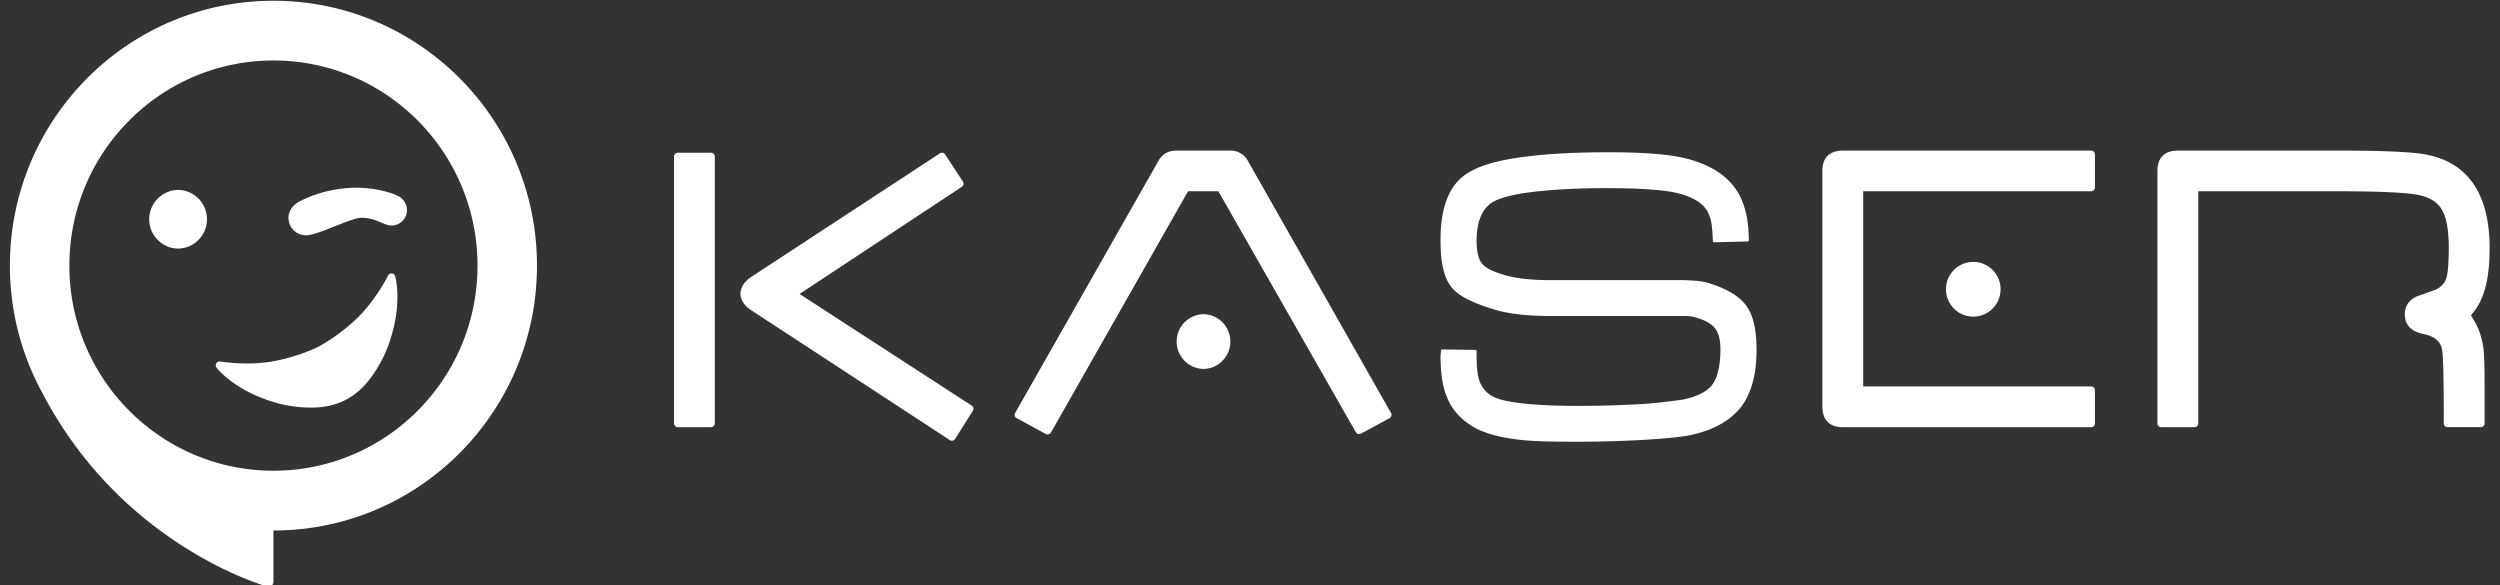
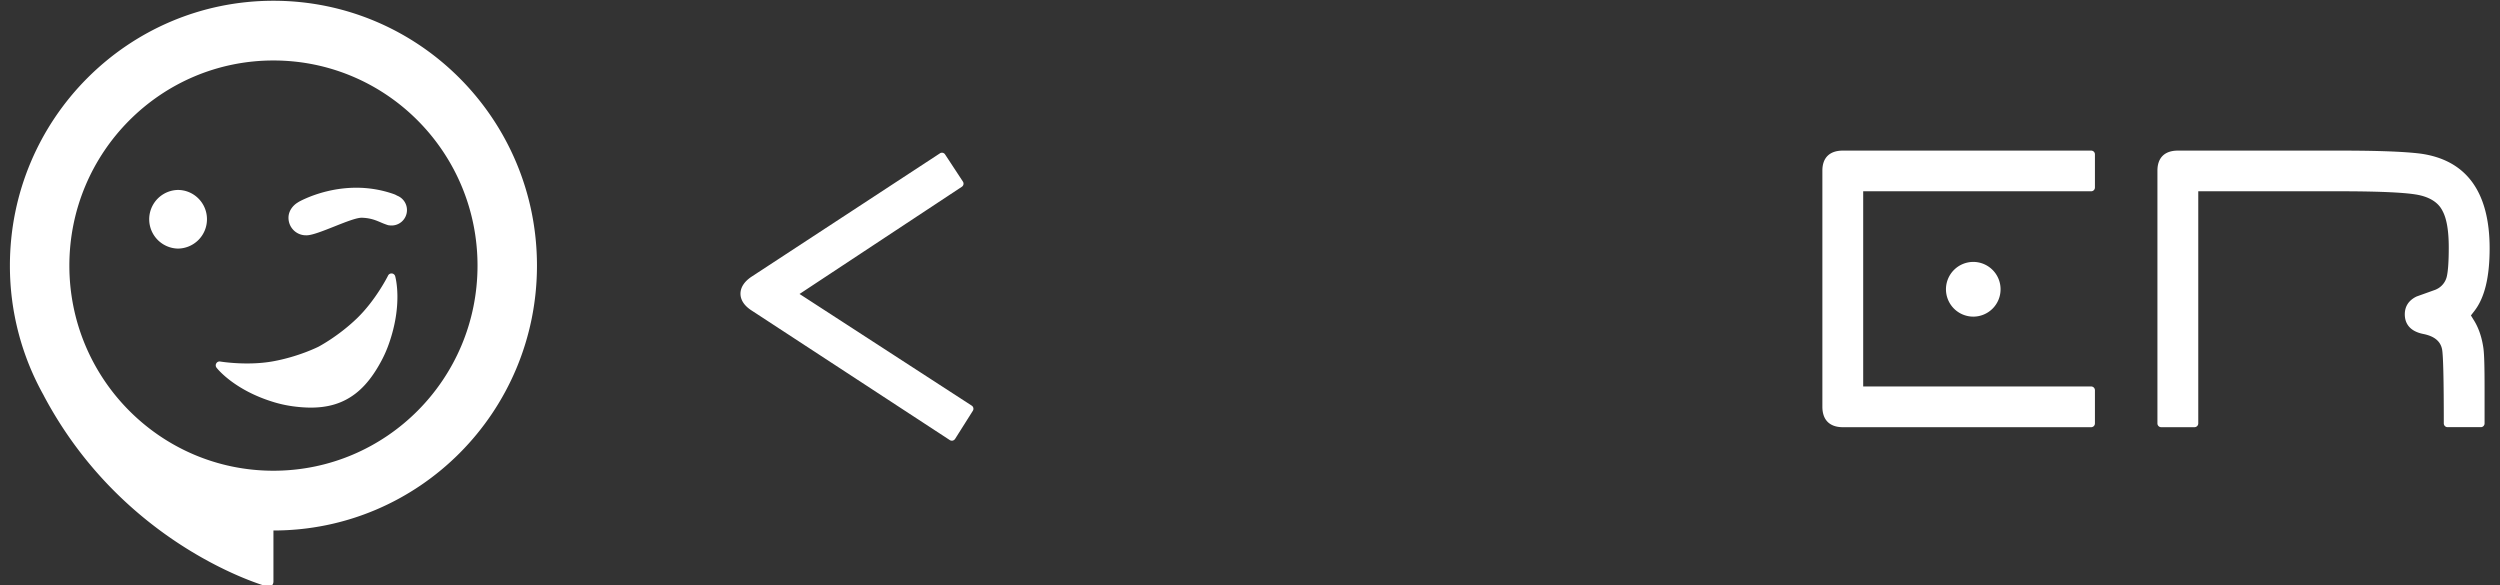
<svg xmlns="http://www.w3.org/2000/svg" width="141" height="33" viewBox="0 0 141 33">
  <rect x="0" y="0" width="141" height="33" fill="#333333" stroke="none" />
  <g>
    <g>
      <path fill="#fff" d="M41.763 16.566c0 .352.216.682.629.947l11.18 7.31c.045.028.108.04.16.028a.236.236 0 0 0 .135-.096l1-1.584a.213.213 0 0 0-.061-.293l-9.712-6.298 9.153-6.045a.216.216 0 0 0 .092-.135.219.219 0 0 0-.03-.158l-1.005-1.53a.21.21 0 0 0-.178-.099.2.2 0 0 0-.113.035l-10.625 6.957c-.41.274-.625.606-.625.961z" />
    </g>
    <g>
-       <path fill="#fff" d="M40.102 8.615h-1.874a.213.213 0 0 0-.212.211v15.057c0 .115.097.211.212.211h1.874a.213.213 0 0 0 .213-.21V8.825a.213.213 0 0 0-.212-.21z" />
-     </g>
+       </g>
    <g>
-       <path fill="#fff" d="M98.228 22.912c.557-.76.84-1.824.84-3.162 0-1.141-.184-1.953-.561-2.484-.379-.536-1.063-.956-2.095-1.29-.37-.121-.928-.177-1.76-.177h-7.217c-1.07 0-1.937-.096-2.573-.285-.655-.194-1.051-.389-1.245-.614-.224-.24-.337-.685-.337-1.312 0-1.016.268-1.727.796-2.115.408-.291 1.197-.508 2.344-.645 1.181-.145 2.6-.217 4.22-.217 1.606 0 2.833.071 3.651.213 1.165.221 1.873.664 2.108 1.313l.008.025c.09.223.166.486.199 1.43a.074.074 0 0 0 .075.074l1.881-.047c.02 0 .04-.01.054-.023.014-.018.022-.034.021-.055-.025-1.022-.14-1.539-.32-2.045-.45-1.283-1.547-2.147-3.26-2.566-.937-.231-2.362-.342-4.355-.342-1.748 0-3.27.076-4.532.232-1.816.213-3.022.594-3.69 1.158-.818.67-1.234 1.858-1.234 3.526v.084c0 1.261.21 2.125.64 2.637.386.462 1.152.855 2.406 1.236.8.242 1.827.361 3.142.361h7.535c.3 0 .551.035.747.106.497.152.843.357 1.026.605.194.266.29.649.29 1.168 0 .834-.134 1.475-.394 1.9-.263.428-.829.741-1.683.926l-.03.008c-1.06.15-1.714.211-2.075.236-1.2.08-2.502.12-3.868.12-1.745 0-3.995-.094-4.806-.538a1.603 1.603 0 0 1-.773-.996c-.08-.269-.123-.716-.123-1.334v-.211a.08.08 0 0 0-.075-.078l-1.856-.025a.077.077 0 0 0-.079.072 2.733 2.733 0 0 1-.024.256c0 1 .113 1.76.344 2.316.278.735.811 1.329 1.586 1.768.654.359 1.59.598 2.784.707.605.059 1.566.086 2.937.086 1.39 0 2.75-.041 4.046-.121 1.115-.069 1.925-.156 2.407-.254 1.296-.277 2.263-.824 2.877-1.627z" />
-     </g>
+       </g>
    <g>
-       <path fill="#fff" d="M76.751 24.46l1.617-.876a.226.226 0 0 0 .104-.13.218.218 0 0 0-.02-.163L70.371 9.055a1.1 1.1 0 0 0-.988-.561h-3.039c-.447 0-.79.194-.998.563L57.255 23.29a.223.223 0 0 0-.02.162.226.226 0 0 0 .103.13l1.646.896c.093.05.236.009.287-.08l7.734-13.61h1.711l7.753 13.588a.214.214 0 0 0 .282.084z" />
-     </g>
+       </g>
    <g>
      <path fill="#fff" d="M117.943 21.797h-12.859V10.789h12.86a.213.213 0 0 0 .21-.213v-1.87a.211.211 0 0 0-.21-.212h-14.005c-.747 0-1.157.4-1.157 1.13V22.94c0 .744.41 1.154 1.157 1.154h14.004a.212.212 0 0 0 .211-.211V22.01a.213.213 0 0 0-.21-.213z" />
    </g>
    <g>
      <path fill="#fff" d="M139.53 18.068l-.17-.277.198-.256c.576-.744.857-1.899.857-3.529 0-3.186-1.314-4.983-3.9-5.342-.917-.114-2.4-.17-4.539-.17h-9.145c-.742 0-1.152.4-1.152 1.131v14.257c0 .116.095.211.211.211h1.88a.212.212 0 0 0 .212-.21V10.788h7.976c2.57 0 3.722.093 4.235.172 1.19.173 1.483.77 1.581.966.222.426.336 1.108.336 2.026 0 .742-.035 1.297-.103 1.611a1.06 1.06 0 0 1-.618.764l-.038.017-1.047.375c-.448.211-.674.557-.674 1.01 0 .412.184.94 1.056 1.11.607.123.95.402 1.044.85.067.315.1 1.724.1 4.192 0 .116.095.211.212.211h1.877a.211.211 0 0 0 .211-.21V21.85c0-1.172-.019-1.847-.063-2.19-.084-.618-.266-1.156-.537-1.593z" />
    </g>
    <g>
-       <path fill="#fff" d="M67.853 20.922l.002-.115c.411 0 .795-.16 1.085-.453a1.542 1.542 0 0 0-1.088-2.633 1.544 1.544 0 0 0 0 3.086z" />
-     </g>
+       </g>
    <g>
-       <path fill="#fff" d="M111.295 17.973l.003-.115a1.54 1.54 0 0 0 1.534-1.545 1.541 1.541 0 0 0-1.536-1.541 1.543 1.543 0 0 0-.001 3.086z" />
+       <path fill="#fff" d="M111.295 17.973l.003-.115a1.54 1.54 0 0 0 1.534-1.545 1.541 1.541 0 0 0-1.536-1.541 1.543 1.543 0 0 0-.001 3.086" />
    </g>
    <g>
      <path fill="#fff" id="kaser-iso" d="M15.422.043c8.21 0 14.863 6.688 14.863 14.938 0 8.252-6.652 14.939-14.863 14.939v2.875c0 .21-.164.338-.366.28 0 0-8.052-2.214-12.588-10.764h.003a14.928 14.928 0 0 1-1.912-7.33C.559 6.73 7.214.043 15.422.043zm0 26.506c6.357 0 11.51-5.18 11.51-11.568 0-6.391-5.153-11.57-11.51-11.57-6.354 0-11.51 5.179-11.51 11.57 0 6.388 5.156 11.568 11.51 11.568z" />
    </g>
    <g>
      <path fill="#fff" d="M10.027 10.713a1.654 1.654 0 0 0 .003 3.307 1.652 1.652 0 0 0 1.643-1.657c0-.912-.738-1.652-1.646-1.65z" />
    </g>
    <g>
      <path fill="#fff" d="M22.392 11.033a.87.87 0 0 0-.17-.082c-2.89-1.025-5.392.445-5.392.445l-.014.012c-.315.18-.548.51-.545.877 0 .545.438.986.983.986h.017c.598.026 2.543-1.006 3.139-.99.67.02.98.254 1.373.383a.901.901 0 0 0 .13.041c.01 0 .017.002.024.004a.025.025 0 0 0 .017 0 .87.87 0 0 0 .999-.862.87.87 0 0 0-.561-.814z" />
    </g>
    <g>
      <path fill="#fff" d="M19.481 22.56c-.795.409-1.737.522-2.964.355a7.004 7.004 0 0 1-1.035-.223c-2.263-.674-3.229-1.902-3.27-1.955a.216.216 0 0 1-.014-.242.21.21 0 0 1 .221-.105c.013.002 1.52.252 2.971-.01 1.461-.263 2.556-.818 2.57-.824.008-.006 1.102-.572 2.17-1.6 1.068-1.03 1.752-2.4 1.757-2.414a.216.216 0 0 1 .401.036c.018.064.435 1.574-.353 3.808a6.783 6.783 0 0 1-.428.973c-.587 1.096-1.23 1.793-2.026 2.201z" />
    </g>
  </g>
</svg>